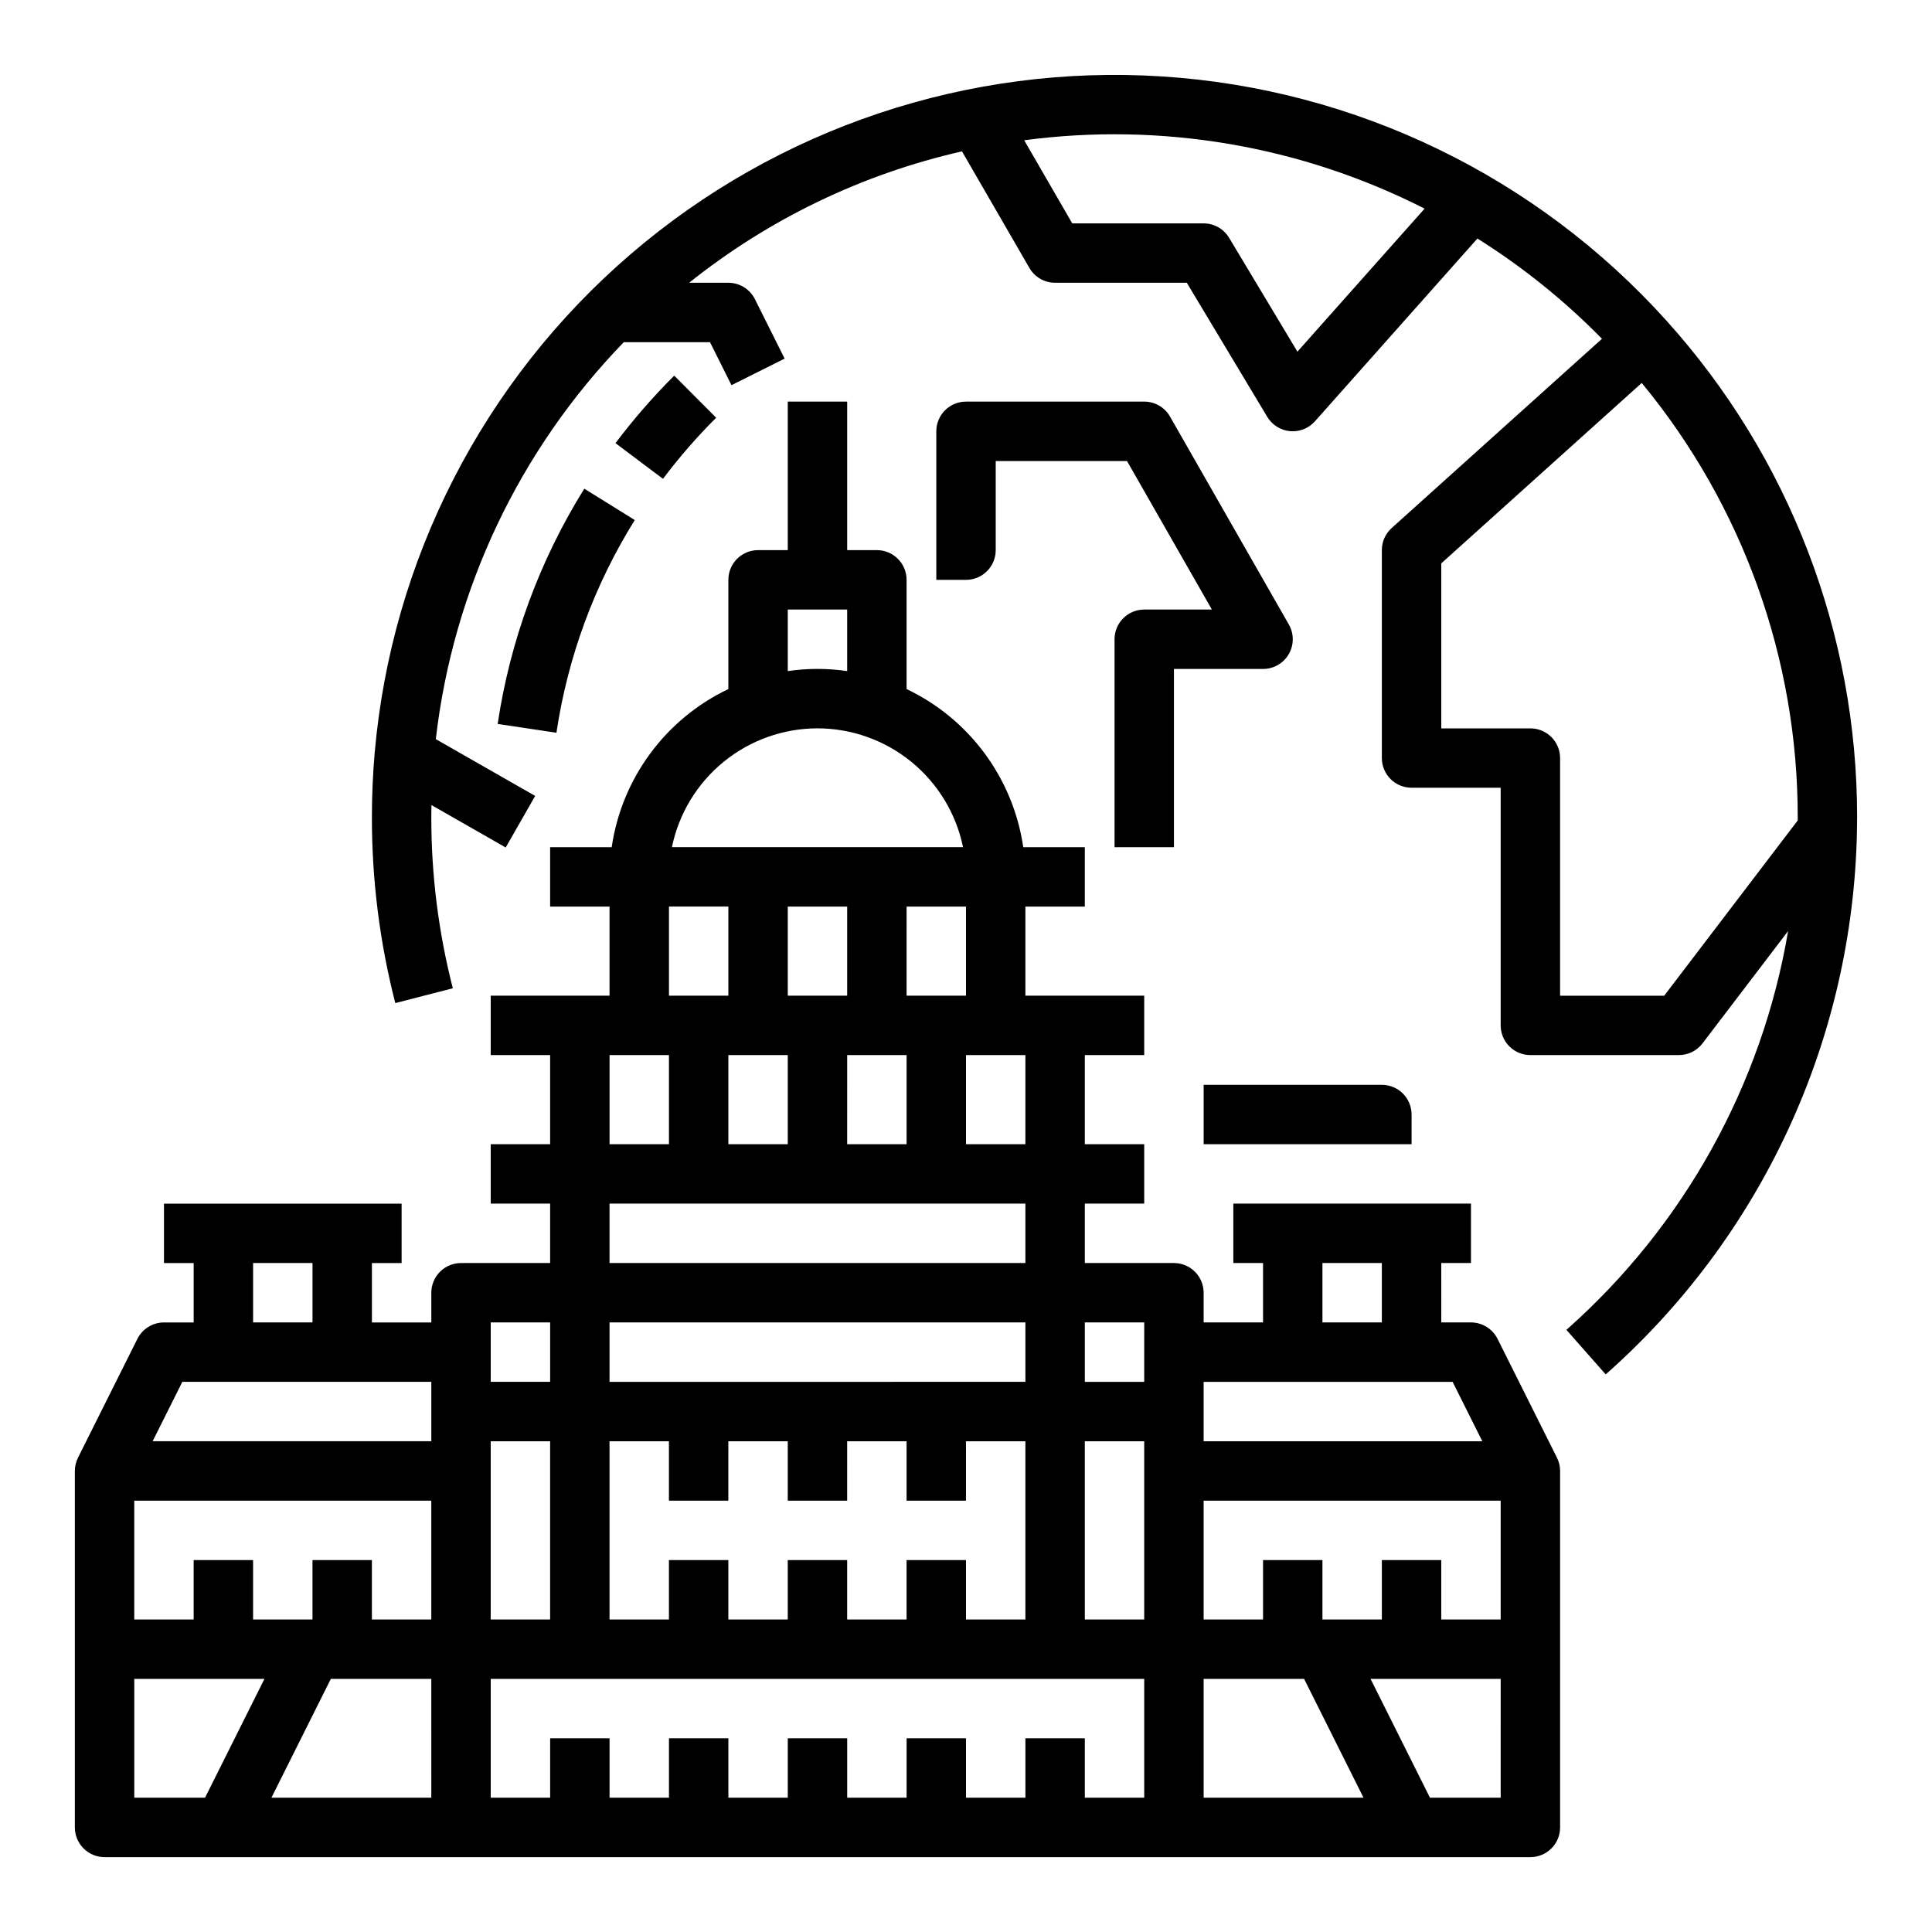
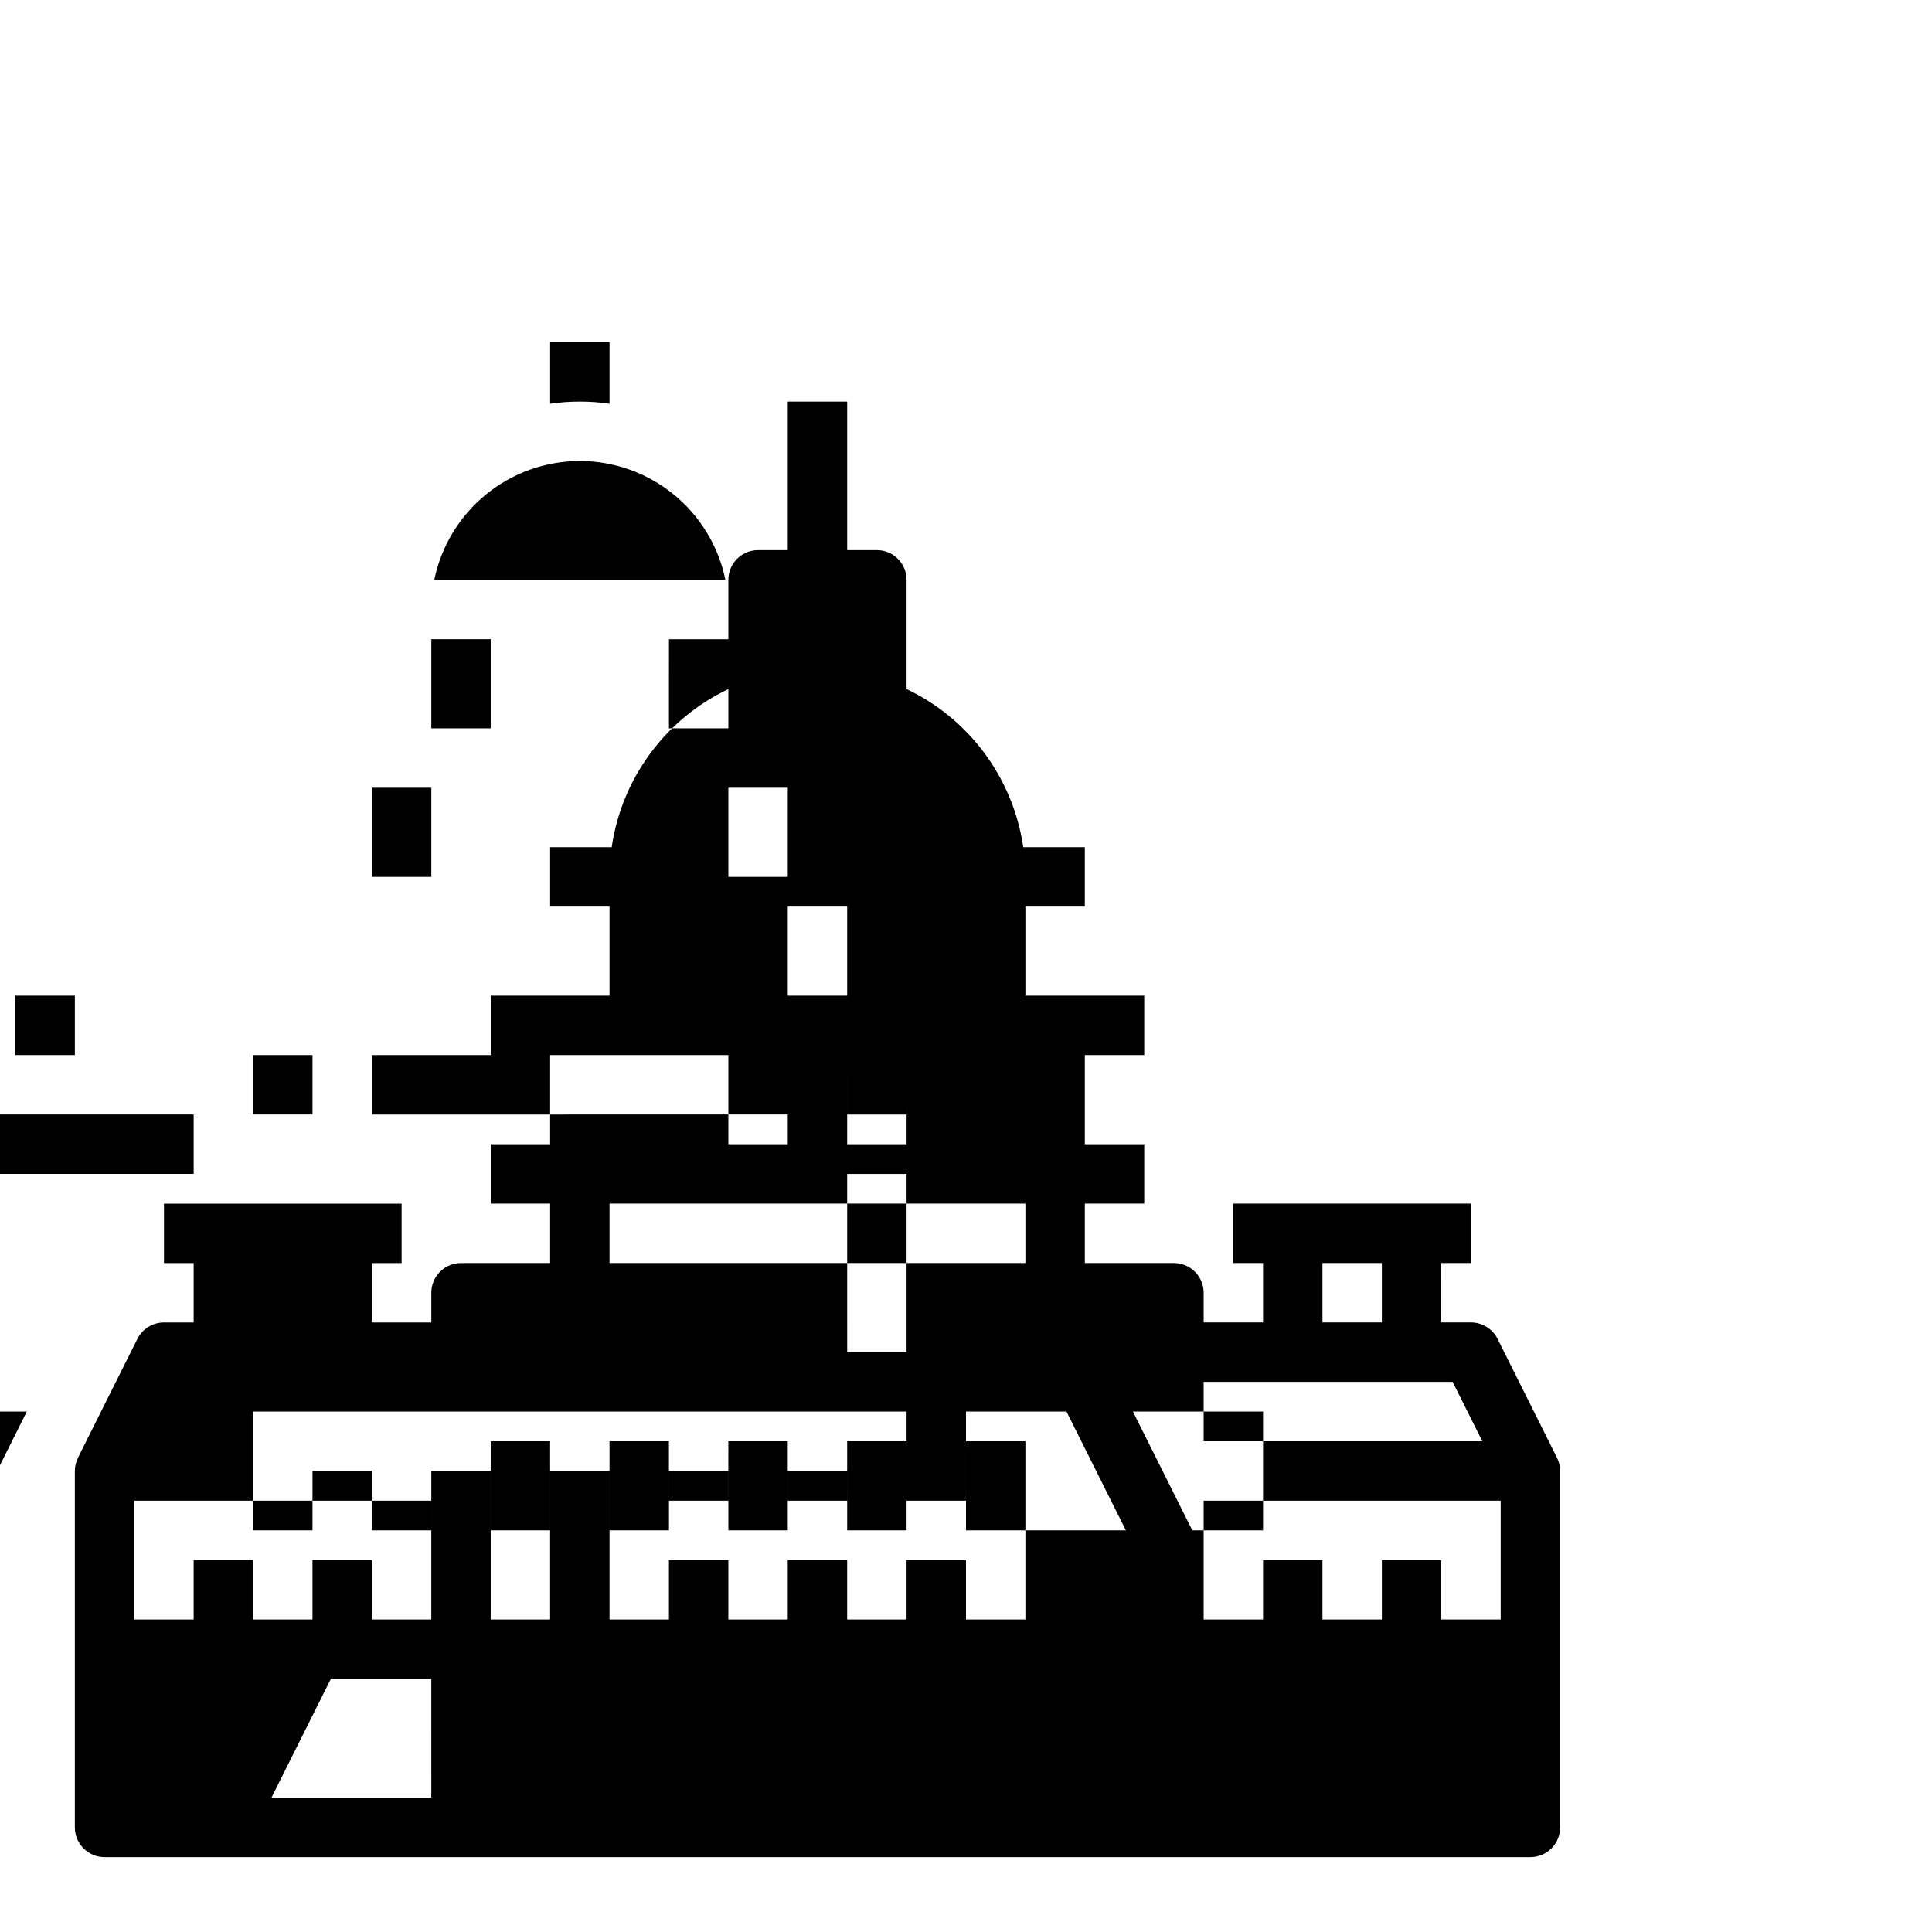
<svg xmlns="http://www.w3.org/2000/svg" fill="#000000" width="800px" height="800px" version="1.1" viewBox="144 144 512 512">
  <g>
-     <path d="m585.64 228.99c-34.395-38.207-82.371-61.441-133.67-64.734-51.301-3.289-101.86 13.617-140.85 47.113-38.996 33.496-63.34 80.918-67.824 132.12-0.492 5.625-0.738 11.395-0.738 17.145-0.012 16.594 2.074 33.125 6.199 49.195l15.246-3.926v0.004c-3.797-14.793-5.711-30.004-5.703-45.273 0-1.094 0.016-2.188 0.035-3.281l19.68 11.242 7.812-13.668-26.336-15.047c4.57-39.594 22.082-76.574 49.816-105.2h22.848l5.695 11.395 14.082-7.043-7.871-15.742v-0.004c-1.332-2.668-4.059-4.352-7.039-4.352h-10.395c21.168-16.914 45.887-28.816 72.309-34.82l17.863 30.891c1.406 2.434 4.004 3.93 6.812 3.93h34.902l21.324 35.539c1.289 2.148 3.523 3.555 6.019 3.789 0.246 0.023 0.492 0.035 0.734 0.035l-0.004-0.004c2.25 0 4.391-0.961 5.883-2.641l43.059-48.441c12.004 7.535 23.082 16.453 33.008 26.57l-55.727 50.152c-1.656 1.492-2.606 3.617-2.606 5.848v55.105c0 2.086 0.828 4.09 2.305 5.566 1.477 1.477 3.481 2.305 5.566 2.305h23.617v62.977c0 2.09 0.828 4.09 2.305 5.566 1.477 1.477 3.481 2.305 5.566 2.305h39.359c2.457 0 4.773-1.145 6.262-3.102l22.684-29.77c-6.938 40.906-27.676 78.207-58.758 105.69l10.418 11.809c20.453-18.074 36.93-40.195 48.391-64.965 11.461-24.77 17.656-51.648 18.191-78.938 0.031-1.227 0.043-2.461 0.043-3.695 0.043-48.625-17.957-95.539-50.52-131.65zm-97.809 8.203-18.105-30.172c-1.422-2.371-3.984-3.82-6.746-3.82h-34.82l-12.738-22.031c36.387-4.848 73.387 1.473 106.11 18.121zm97.199 170.68h-27.59v-62.977c0-2.09-0.828-4.09-2.305-5.566-1.477-1.477-3.477-2.305-5.566-2.305h-23.617v-43.727l53.121-47.812h0.004c26.758 32.406 41.375 73.129 41.34 115.15v0.789z" />
-     <path d="m454.07 254.4c-1.402-2.453-4.012-3.969-6.836-3.969h-47.23c-4.348 0-7.875 3.523-7.875 7.871v39.359h7.871l0.004 0.004c2.086 0 4.09-0.832 5.566-2.309 1.477-1.477 2.305-3.477 2.305-5.566v-23.613h34.793l22.492 39.359h-17.926c-4.348 0-7.871 3.523-7.871 7.871v55.105h15.742v-47.234h23.617c2.805 0 5.398-1.492 6.809-3.918 1.41-2.43 1.418-5.422 0.027-7.859z" />
-     <path d="m462.98 447.23h55.105v-7.871h-0.004c0-2.09-0.828-4.09-2.305-5.566-1.477-1.477-3.481-2.305-5.566-2.305h-47.23z" />
-     <path d="m333.79 254.7-11.113-11.152c-5.606 5.586-10.809 11.566-15.566 17.891l12.586 9.457c4.309-5.727 9.016-11.137 14.094-16.195z" />
-     <path d="m275.89 335.85 15.57 2.344v-0.004c2.988-20.012 10.055-39.199 20.762-56.371l-13.371-8.309h-0.004c-11.836 18.988-19.648 40.207-22.957 62.34z" />
-     <path d="m556.61 530.3-15.742-31.488h-0.004c-1.332-2.664-4.059-4.348-7.039-4.352h-7.871l-0.004-15.742h7.871l0.004-15.742h-62.977v15.742h7.871v15.742h-15.742v-7.871c0-2.086-0.832-4.09-2.309-5.566-1.477-1.477-3.477-2.305-5.566-2.305h-23.613v-15.742h15.742v-15.746h-15.742v-23.617h15.742v-15.742h-31.488v-23.617h15.742l0.004-15.742h-16.316c-2.664-18.254-14.262-33.977-30.918-41.906v-28.941c0-2.09-0.828-4.094-2.305-5.566-1.477-1.477-3.481-2.309-5.566-2.309h-7.871v-39.359h-15.746v39.359h-7.871c-4.348 0-7.871 3.527-7.871 7.875v28.945-0.004c-16.656 7.93-28.254 23.652-30.918 41.906h-16.316v15.742h15.742v23.617h-31.484v15.742h15.742v23.617h-15.742v15.742h15.742v15.742l-23.613 0.004c-4.348 0-7.875 3.523-7.875 7.871v7.871h-15.742v-15.742h7.871v-15.742h-62.977v15.742h7.871v15.742h-7.871c-2.981 0.004-5.707 1.688-7.039 4.352l-15.742 31.488h0.008-0.004c-0.551 1.094-0.836 2.301-0.84 3.523v94.465c0 2.086 0.832 4.09 2.309 5.566 1.477 1.473 3.477 2.305 5.566 2.305h377.86c2.09 0 4.09-0.832 5.566-2.305 1.477-1.477 2.305-3.481 2.305-5.566v-94.465c0-1.223-0.285-2.43-0.836-3.519zm-62.148-51.582h15.742v15.742h-15.742zm34.496 31.488 7.871 15.742h-73.852v-15.742zm12.738 62.977h-15.746v-15.746h-15.742v15.742l-15.746 0.004v-15.746h-15.742v15.742l-15.742 0.004v-31.488h78.719zm-141.7 0v-15.746h-15.746v15.742l-15.742 0.004v-15.746h-15.746v15.742l-15.742 0.004v-15.746h-15.746v15.742l-15.742 0.004v-47.234h15.742v15.742h15.742l0.004-15.742h15.742v15.742h15.742l0.004-15.742h15.742v15.742h15.742l0.004-15.742h15.742v47.23zm-125.95 0v-47.234h15.742v47.23zm-15.742 47.23h-42.371l15.742-31.488h26.625zm-62.98-62.977v15.742l-15.742 0.004v-31.488h78.719v31.488h-15.742v-15.746h-15.746v15.742l-15.742 0.004v-15.746zm110.21-94.465 110.21 0.004v15.742h-110.21zm62.977-78.719v23.617h-15.742v-23.617zm0 62.977 0.004-23.617h15.742v23.617zm-15.742-23.617v23.617h-15.742v-23.617zm62.977 70.848v15.742l-110.21 0.004v-15.746zm15.742 31.488h15.742v47.23l-15.738 0.004zm15.742-15.742h-15.738v-15.746h15.742zm-31.488-62.977h-15.738v-23.617h15.742zm-31.488-39.359 0.004-23.617h15.742v23.617zm-31.484-102.34h15.742v16.316h0.004c-5.223-0.766-10.523-0.766-15.746 0zm7.871 31.488c9.07 0.012 17.859 3.148 24.887 8.883 7.027 5.738 11.859 13.719 13.688 22.605h-77.145c1.824-8.887 6.66-16.867 13.688-22.605 7.023-5.734 15.812-8.871 24.883-8.883zm-39.359 47.23h15.742v23.617h-15.742zm0 39.359v23.617h-15.742v-23.617zm-47.23 70.848h15.742v15.742l-15.742 0.004zm-62.977-15.742h15.742v15.742h-15.742zm-18.75 31.488h65.98v15.742h-73.855zm-12.738 78.719h34.496l-15.742 31.488h-18.754zm236.16 15.742v15.742l-15.742 0.004v-15.742h-15.746v15.742h-15.742v-15.742h-15.746v15.742h-15.742v-15.742h-15.746v15.742h-15.742v-15.742h-15.746v15.742h-15.742v-31.488h173.18v31.488h-15.742v-15.742zm47.23-15.742h26.625l15.742 31.488h-42.363zm78.719 31.488h-18.746l-15.742-31.488h34.492z" />
+     <path d="m556.61 530.3-15.742-31.488h-0.004c-1.332-2.664-4.059-4.348-7.039-4.352h-7.871l-0.004-15.742h7.871l0.004-15.742h-62.977v15.742h7.871v15.742h-15.742v-7.871c0-2.086-0.832-4.09-2.309-5.566-1.477-1.477-3.477-2.305-5.566-2.305h-23.613v-15.742h15.742v-15.746h-15.742v-23.617h15.742v-15.742h-31.488v-23.617h15.742l0.004-15.742h-16.316c-2.664-18.254-14.262-33.977-30.918-41.906v-28.941c0-2.09-0.828-4.094-2.305-5.566-1.477-1.477-3.481-2.309-5.566-2.309h-7.871v-39.359h-15.746v39.359h-7.871c-4.348 0-7.871 3.527-7.871 7.875v28.945-0.004c-16.656 7.93-28.254 23.652-30.918 41.906h-16.316v15.742h15.742v23.617h-31.484v15.742h15.742v23.617h-15.742v15.742h15.742v15.742l-23.613 0.004c-4.348 0-7.875 3.523-7.875 7.871v7.871h-15.742v-15.742h7.871v-15.742h-62.977v15.742h7.871v15.742h-7.871c-2.981 0.004-5.707 1.688-7.039 4.352l-15.742 31.488h0.008-0.004c-0.551 1.094-0.836 2.301-0.84 3.523v94.465c0 2.086 0.832 4.09 2.309 5.566 1.477 1.473 3.477 2.305 5.566 2.305h377.86c2.09 0 4.09-0.832 5.566-2.305 1.477-1.477 2.305-3.481 2.305-5.566v-94.465c0-1.223-0.285-2.43-0.836-3.519zm-62.148-51.582h15.742v15.742h-15.742zm34.496 31.488 7.871 15.742h-73.852v-15.742zm12.738 62.977h-15.746v-15.746h-15.742v15.742l-15.746 0.004v-15.746h-15.742v15.742l-15.742 0.004v-31.488h78.719zm-141.7 0v-15.746h-15.746v15.742l-15.742 0.004v-15.746h-15.746v15.742l-15.742 0.004v-15.746h-15.746v15.742l-15.742 0.004v-47.234h15.742v15.742h15.742l0.004-15.742h15.742v15.742h15.742l0.004-15.742h15.742v15.742h15.742l0.004-15.742h15.742v47.23zm-125.95 0v-47.234h15.742v47.23zm-15.742 47.23h-42.371l15.742-31.488h26.625zm-62.98-62.977v15.742l-15.742 0.004v-31.488h78.719v31.488h-15.742v-15.746h-15.746v15.742l-15.742 0.004v-15.746zm110.21-94.465 110.21 0.004v15.742h-110.21zm62.977-78.719v23.617h-15.742v-23.617zm0 62.977 0.004-23.617h15.742v23.617zm-15.742-23.617v23.617h-15.742v-23.617zv15.742l-110.21 0.004v-15.746zm15.742 31.488h15.742v47.23l-15.738 0.004zm15.742-15.742h-15.738v-15.746h15.742zm-31.488-62.977h-15.738v-23.617h15.742zm-31.488-39.359 0.004-23.617h15.742v23.617zm-31.484-102.34h15.742v16.316h0.004c-5.223-0.766-10.523-0.766-15.746 0zm7.871 31.488c9.07 0.012 17.859 3.148 24.887 8.883 7.027 5.738 11.859 13.719 13.688 22.605h-77.145c1.824-8.887 6.66-16.867 13.688-22.605 7.023-5.734 15.812-8.871 24.883-8.883zm-39.359 47.23h15.742v23.617h-15.742zm0 39.359v23.617h-15.742v-23.617zm-47.23 70.848h15.742v15.742l-15.742 0.004zm-62.977-15.742h15.742v15.742h-15.742zm-18.75 31.488h65.98v15.742h-73.855zm-12.738 78.719h34.496l-15.742 31.488h-18.754zm236.16 15.742v15.742l-15.742 0.004v-15.742h-15.746v15.742h-15.742v-15.742h-15.746v15.742h-15.742v-15.742h-15.746v15.742h-15.742v-15.742h-15.746v15.742h-15.742v-31.488h173.18v31.488h-15.742v-15.742zm47.23-15.742h26.625l15.742 31.488h-42.363zm78.719 31.488h-18.746l-15.742-31.488h34.492z" />
  </g>
</svg>